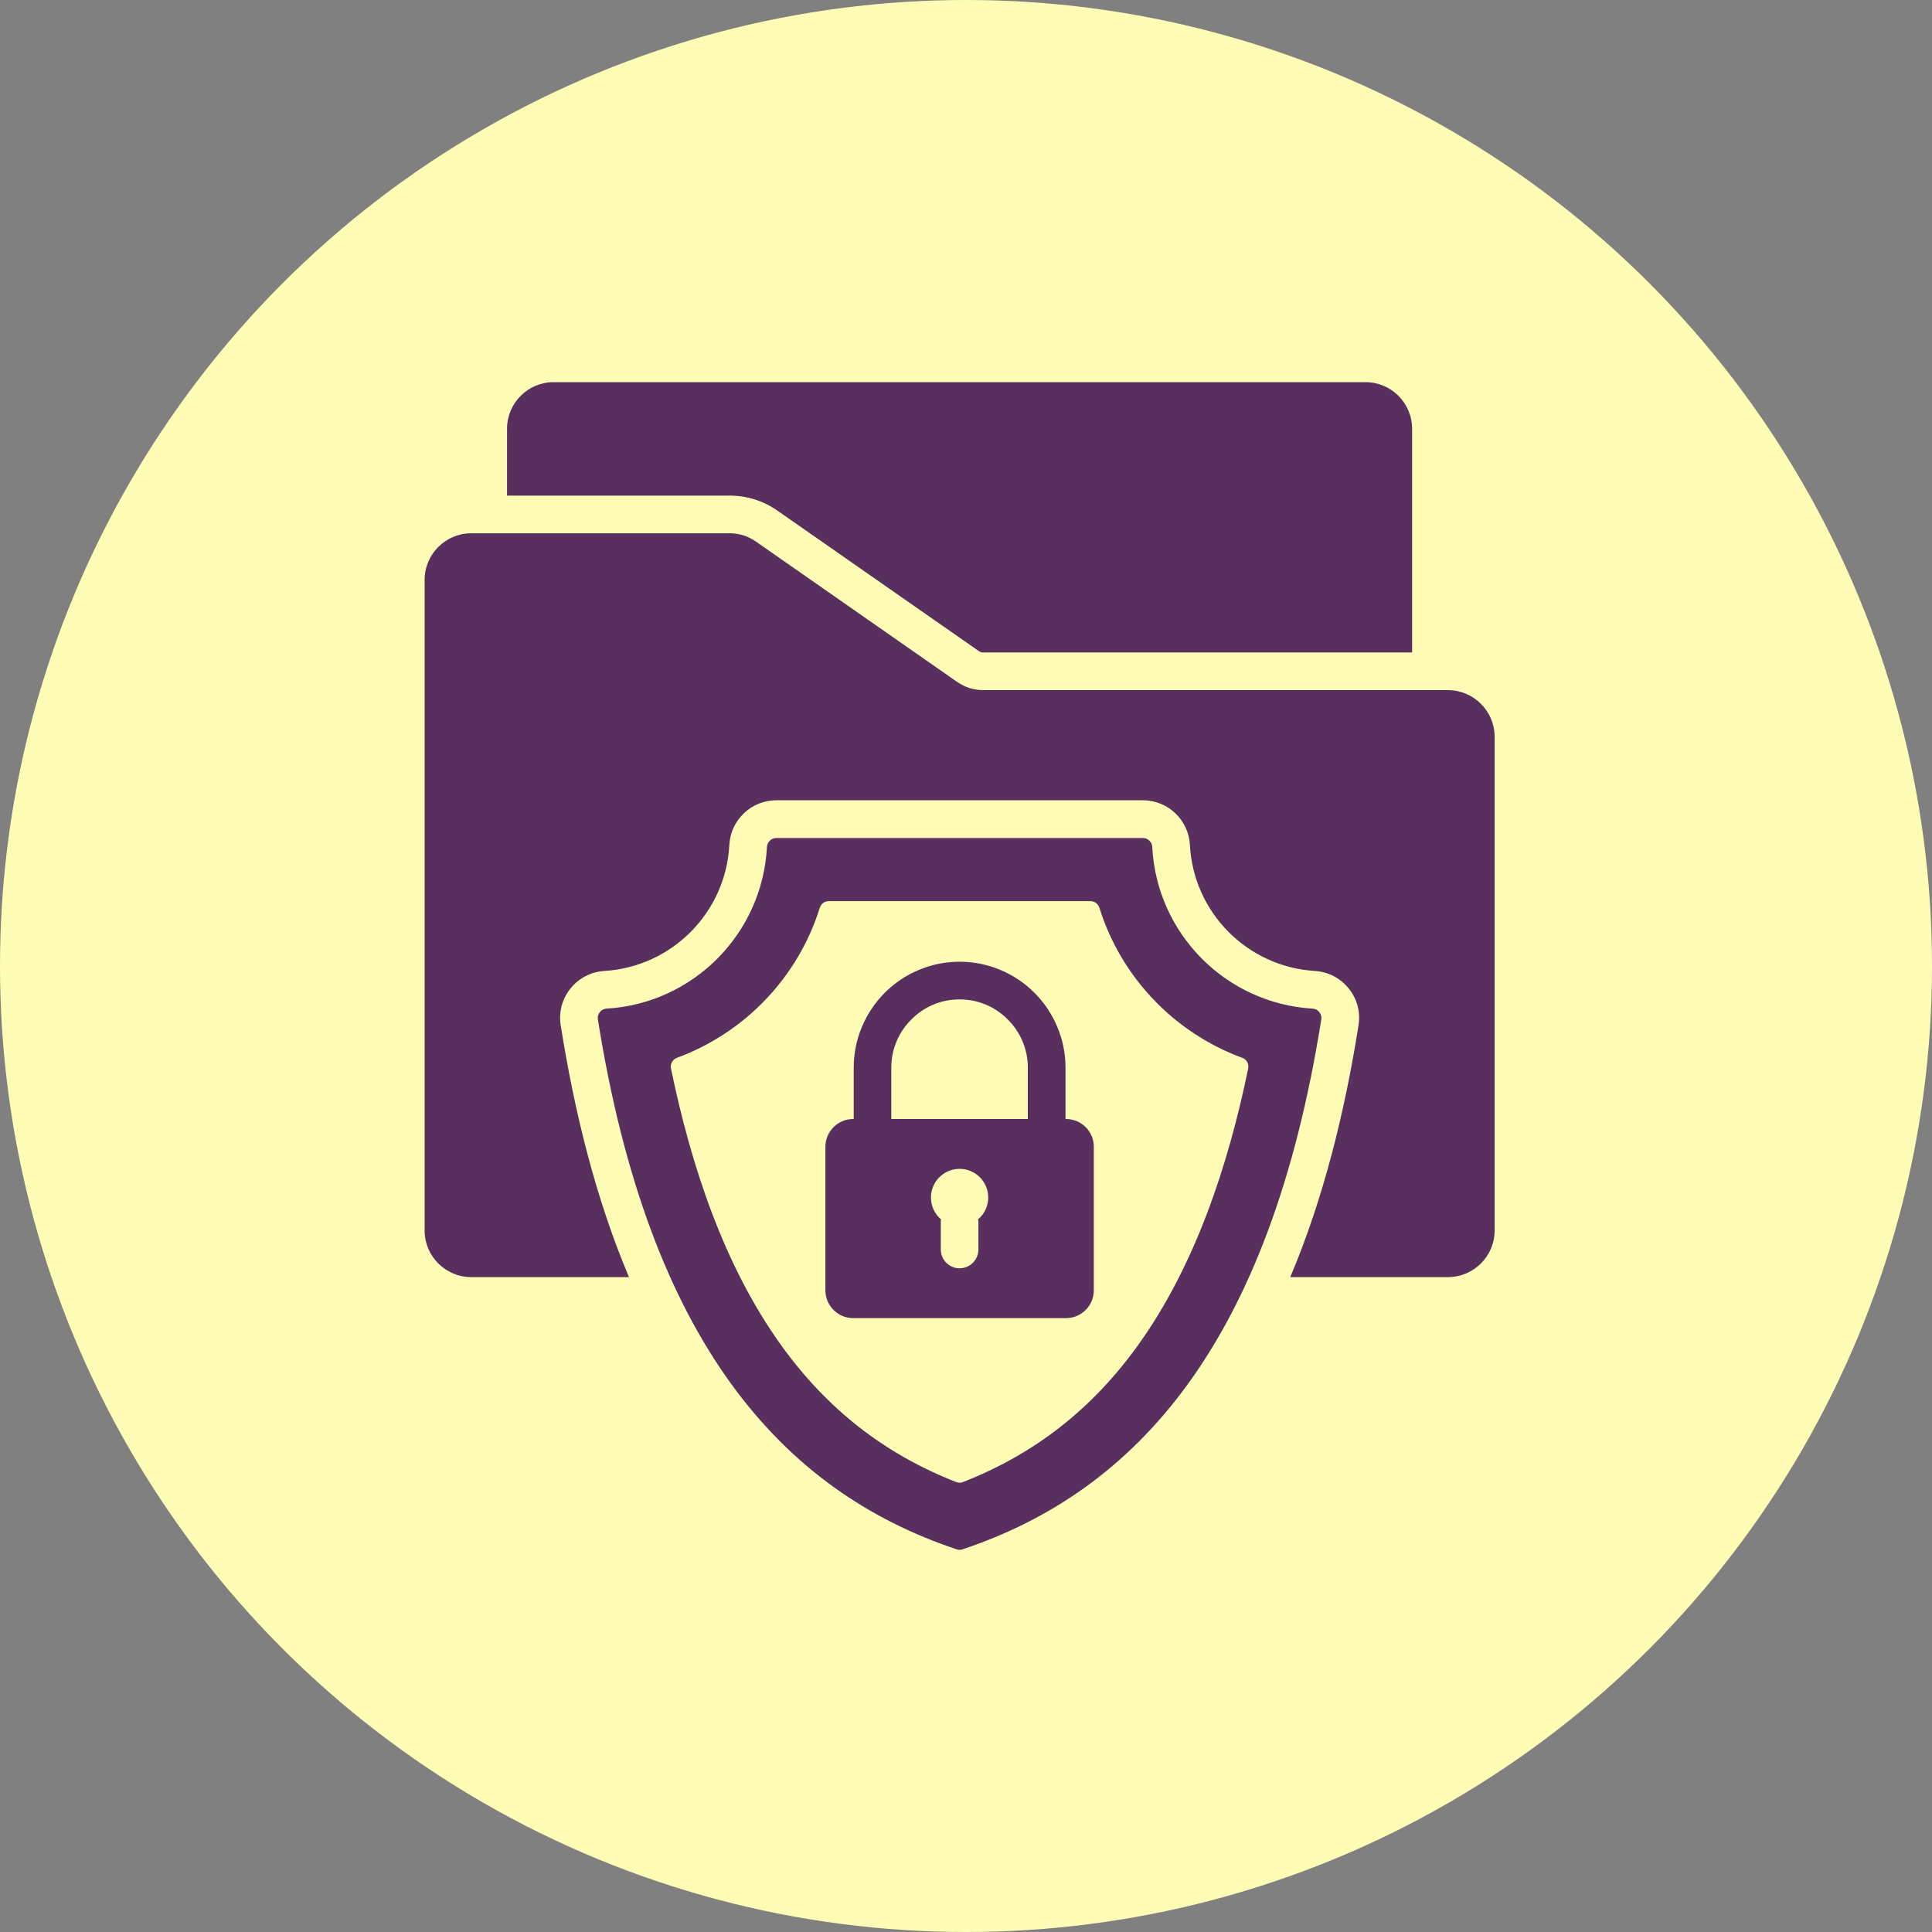
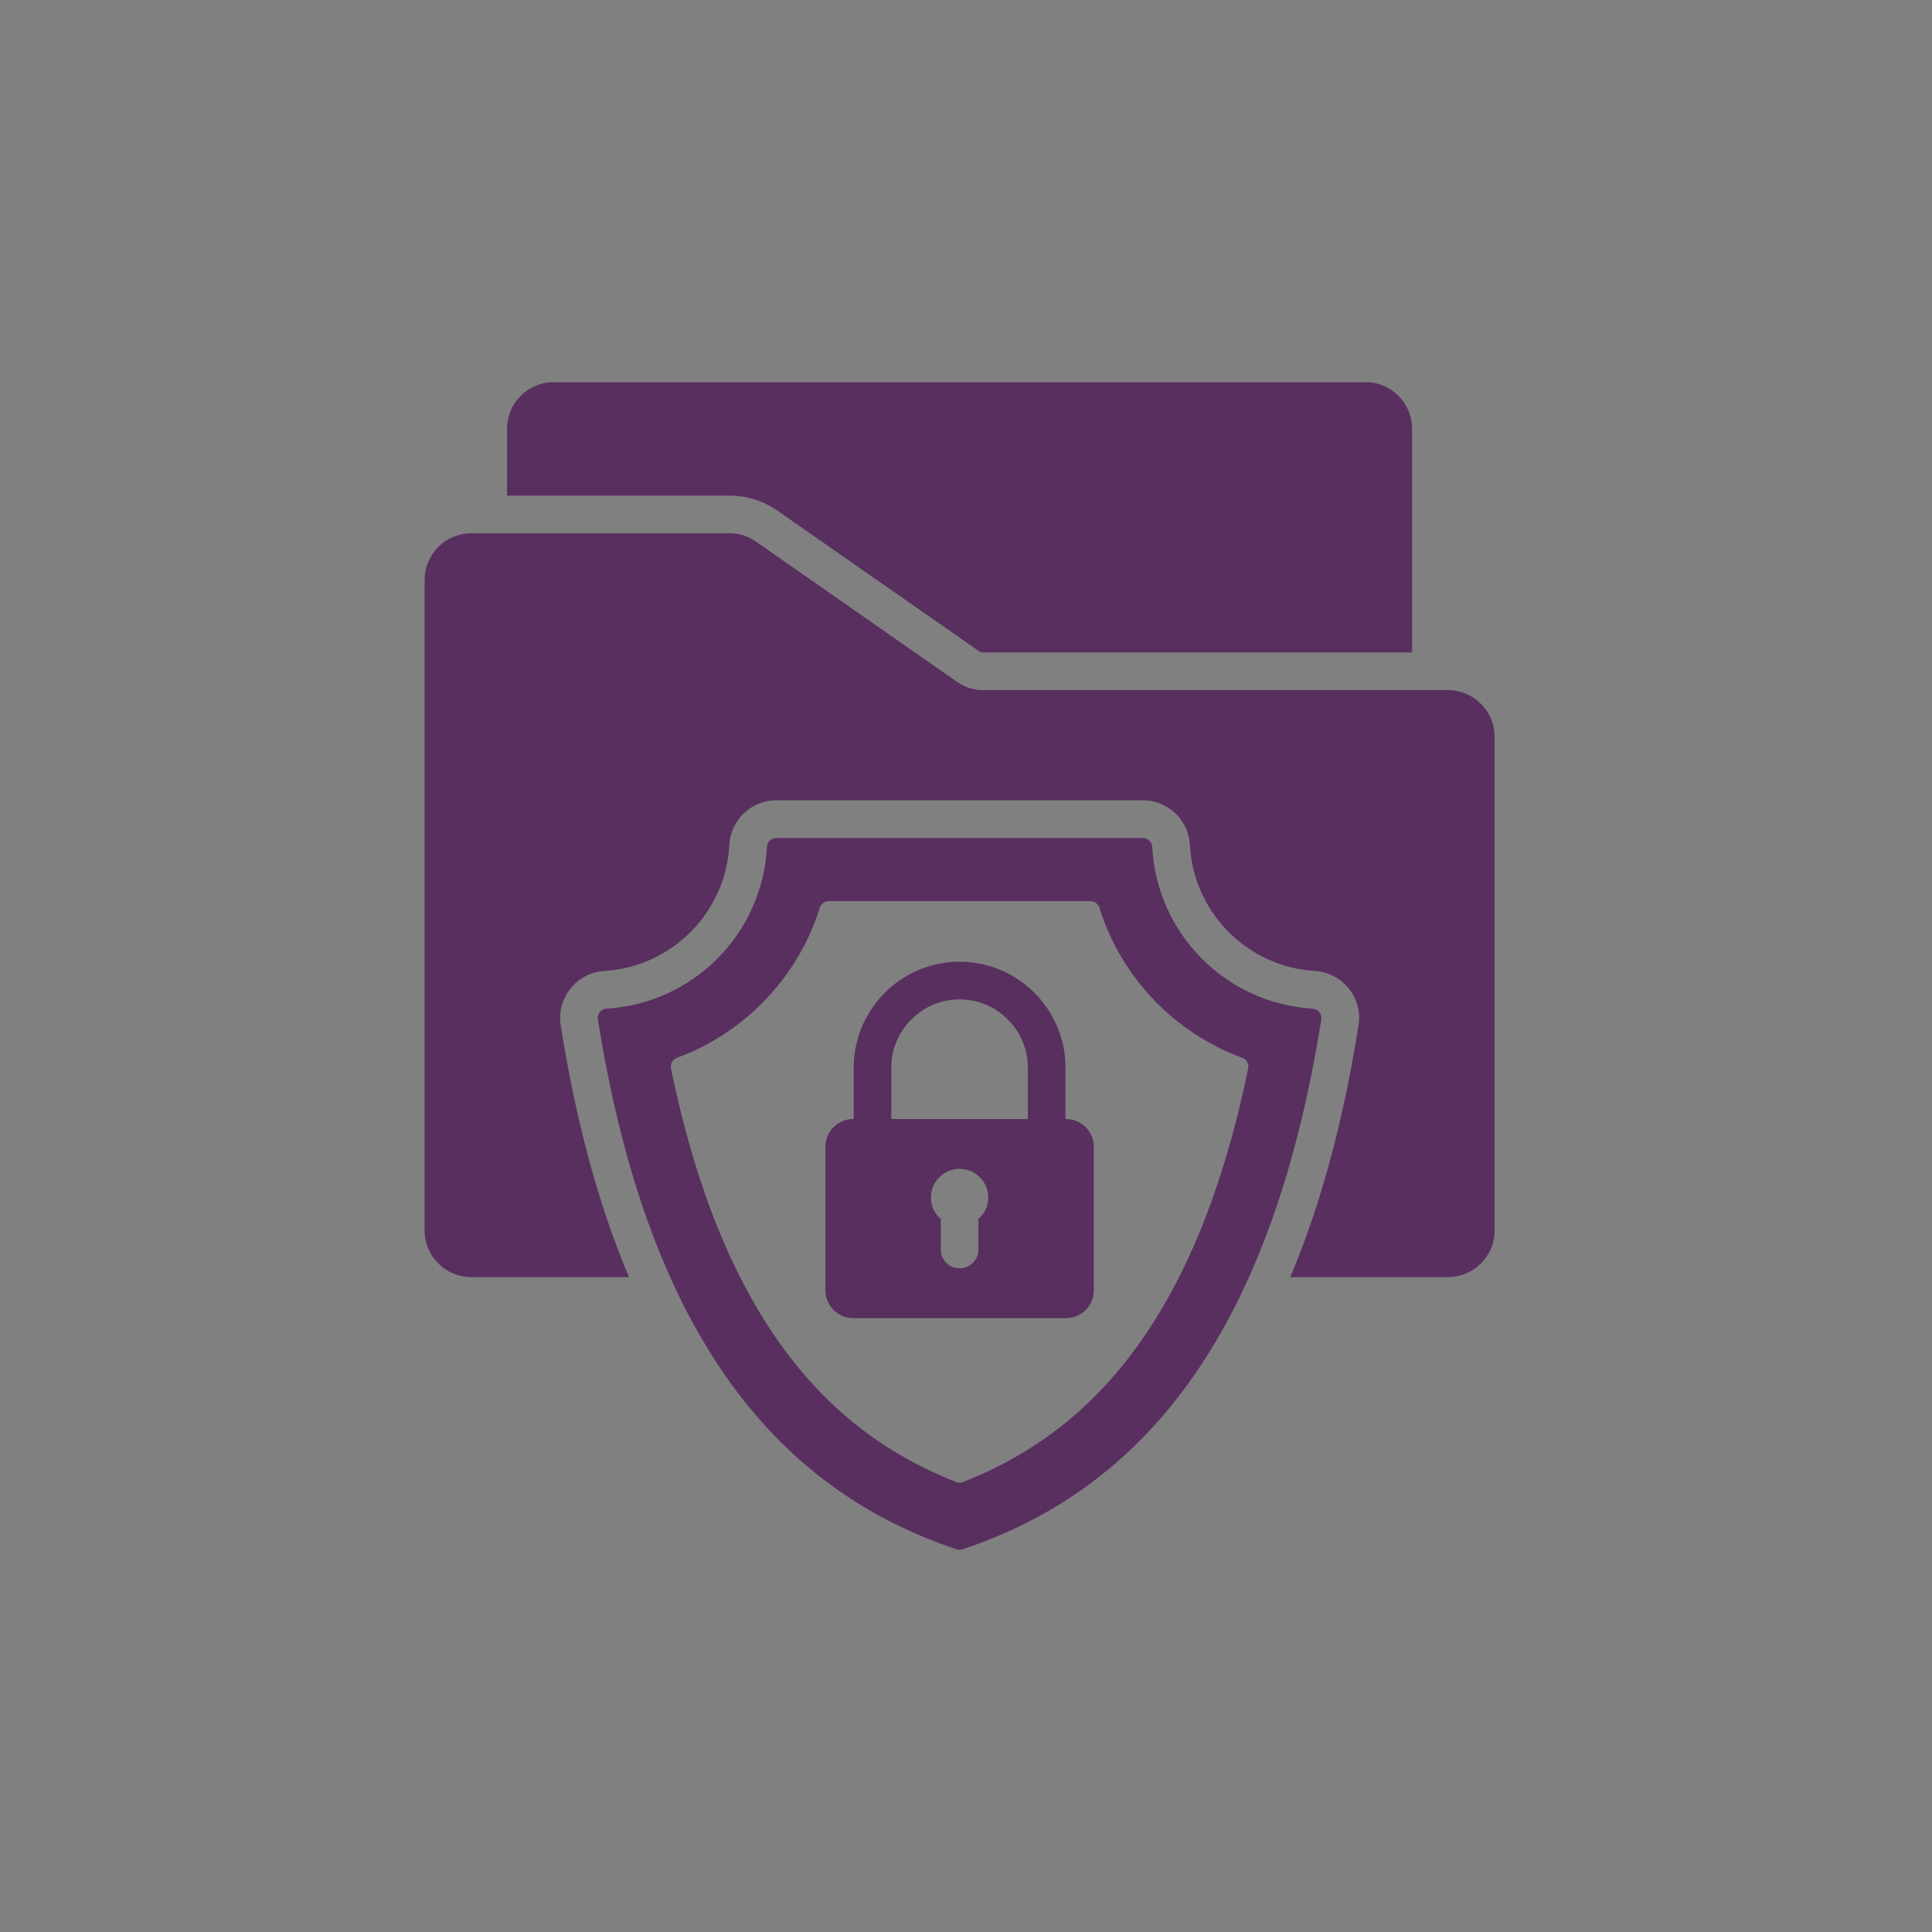
<svg xmlns="http://www.w3.org/2000/svg" width="91" height="91" viewBox="0 0 91 91" fill="none">
  <rect x="0" y="0" width="91" height="91" fill="#808080" stroke="none" />
-   <circle cx="45.5" cy="45.5" r="45.5" fill="#FFFDB5" />
  <path fill-rule="evenodd" clip-rule="evenodd" d="M34.352 23.344H23.882V20.192C23.882 18.986 24.866 18 26.075 18H64.32C65.526 18 66.512 18.986 66.512 20.192V30.732H46.328C46.222 30.732 46.172 30.716 46.087 30.655L36.623 24.056C35.941 23.582 35.183 23.344 34.352 23.344ZM68.2 32.506H46.328C45.858 32.506 45.457 32.378 45.07 32.11L35.609 25.511C35.223 25.243 34.821 25.118 34.352 25.118H22.196C20.987 25.118 20 26.104 20 27.313V57.962C20 59.168 20.986 60.154 22.196 60.154H29.626C28.064 56.461 27.062 52.402 26.411 48.297C26.31 47.676 26.475 47.052 26.871 46.561C27.264 46.068 27.838 45.773 28.469 45.733C31.648 45.541 34.187 42.98 34.353 39.798C34.414 38.62 35.388 37.694 36.566 37.694H53.829C55.011 37.694 55.985 38.62 56.046 39.798C56.211 42.98 58.75 45.541 61.93 45.733C62.56 45.773 63.133 46.068 63.528 46.561C63.925 47.051 64.089 47.676 63.988 48.297C63.336 52.402 62.335 56.461 60.773 60.154H68.203C69.412 60.154 70.399 59.168 70.399 57.962V34.699C70.396 33.49 69.409 32.506 68.2 32.506ZM62.235 48.018C59.814 63.239 53.563 70.228 45.339 72.975C45.244 73.008 45.153 73.008 45.058 72.975C36.833 70.228 30.582 63.239 28.161 48.018C28.142 47.89 28.173 47.771 28.255 47.671C28.335 47.57 28.444 47.515 28.575 47.507C32.653 47.263 35.913 43.98 36.124 39.891C36.13 39.778 36.179 39.672 36.261 39.594C36.343 39.516 36.452 39.472 36.565 39.471H53.828C54.066 39.471 54.261 39.657 54.273 39.891C54.483 43.981 57.744 47.264 61.821 47.507C61.952 47.515 62.062 47.571 62.141 47.671C62.222 47.774 62.253 47.89 62.235 48.018ZM58.511 49.824C55.31 48.648 52.804 46.029 51.784 42.76C51.726 42.571 51.558 42.446 51.361 42.446H39.035C38.837 42.446 38.67 42.571 38.612 42.76C37.591 46.029 35.085 48.648 31.885 49.824C31.785 49.86 31.702 49.931 31.65 50.024C31.599 50.117 31.582 50.226 31.605 50.33C32.552 54.93 34.114 59.641 36.803 63.375C38.967 66.38 41.672 68.49 45.037 69.806C45.143 69.849 45.253 69.849 45.359 69.806C48.723 68.49 51.427 66.38 53.593 63.375C56.278 59.642 57.843 54.931 58.791 50.33C58.836 50.112 58.718 49.9 58.511 49.824ZM51.52 54.013V60.779C51.52 61.498 50.932 62.086 50.213 62.086H40.183C39.465 62.086 38.877 61.498 38.877 60.779V54.013C38.877 53.294 39.465 52.707 40.183 52.707H40.211V50.285C40.211 49.615 40.346 48.97 40.592 48.382C40.844 47.77 41.216 47.219 41.672 46.762C42.132 46.302 42.68 45.931 43.295 45.678C43.883 45.431 44.529 45.298 45.199 45.298C45.869 45.298 46.515 45.432 47.102 45.678C47.718 45.931 48.266 46.302 48.725 46.762C49.182 47.219 49.554 47.77 49.806 48.382C50.053 48.97 50.187 49.615 50.187 50.285V52.707H50.214C50.932 52.707 51.52 53.294 51.52 54.013ZM46.547 56.404C46.547 55.661 45.944 55.055 45.198 55.055C44.451 55.055 43.849 55.661 43.849 56.404C43.849 56.819 44.035 57.187 44.323 57.433C44.315 57.485 44.312 57.54 44.312 57.598V58.849C44.312 59.339 44.708 59.739 45.198 59.739C45.688 59.739 46.084 59.34 46.084 58.849V57.598C46.084 57.54 46.081 57.485 46.069 57.433C46.361 57.186 46.547 56.818 46.547 56.404ZM48.413 50.287C48.413 49.852 48.325 49.437 48.169 49.062C48.008 48.669 47.767 48.316 47.465 48.018C47.167 47.716 46.813 47.475 46.421 47.314C46.047 47.158 45.633 47.074 45.197 47.074C44.762 47.074 44.347 47.158 43.972 47.314C43.579 47.475 43.227 47.716 42.928 48.018C42.626 48.316 42.386 48.67 42.224 49.062C42.063 49.45 41.98 49.866 41.981 50.287V52.708H48.412V50.287H48.413Z" fill="#592F60" />
</svg>